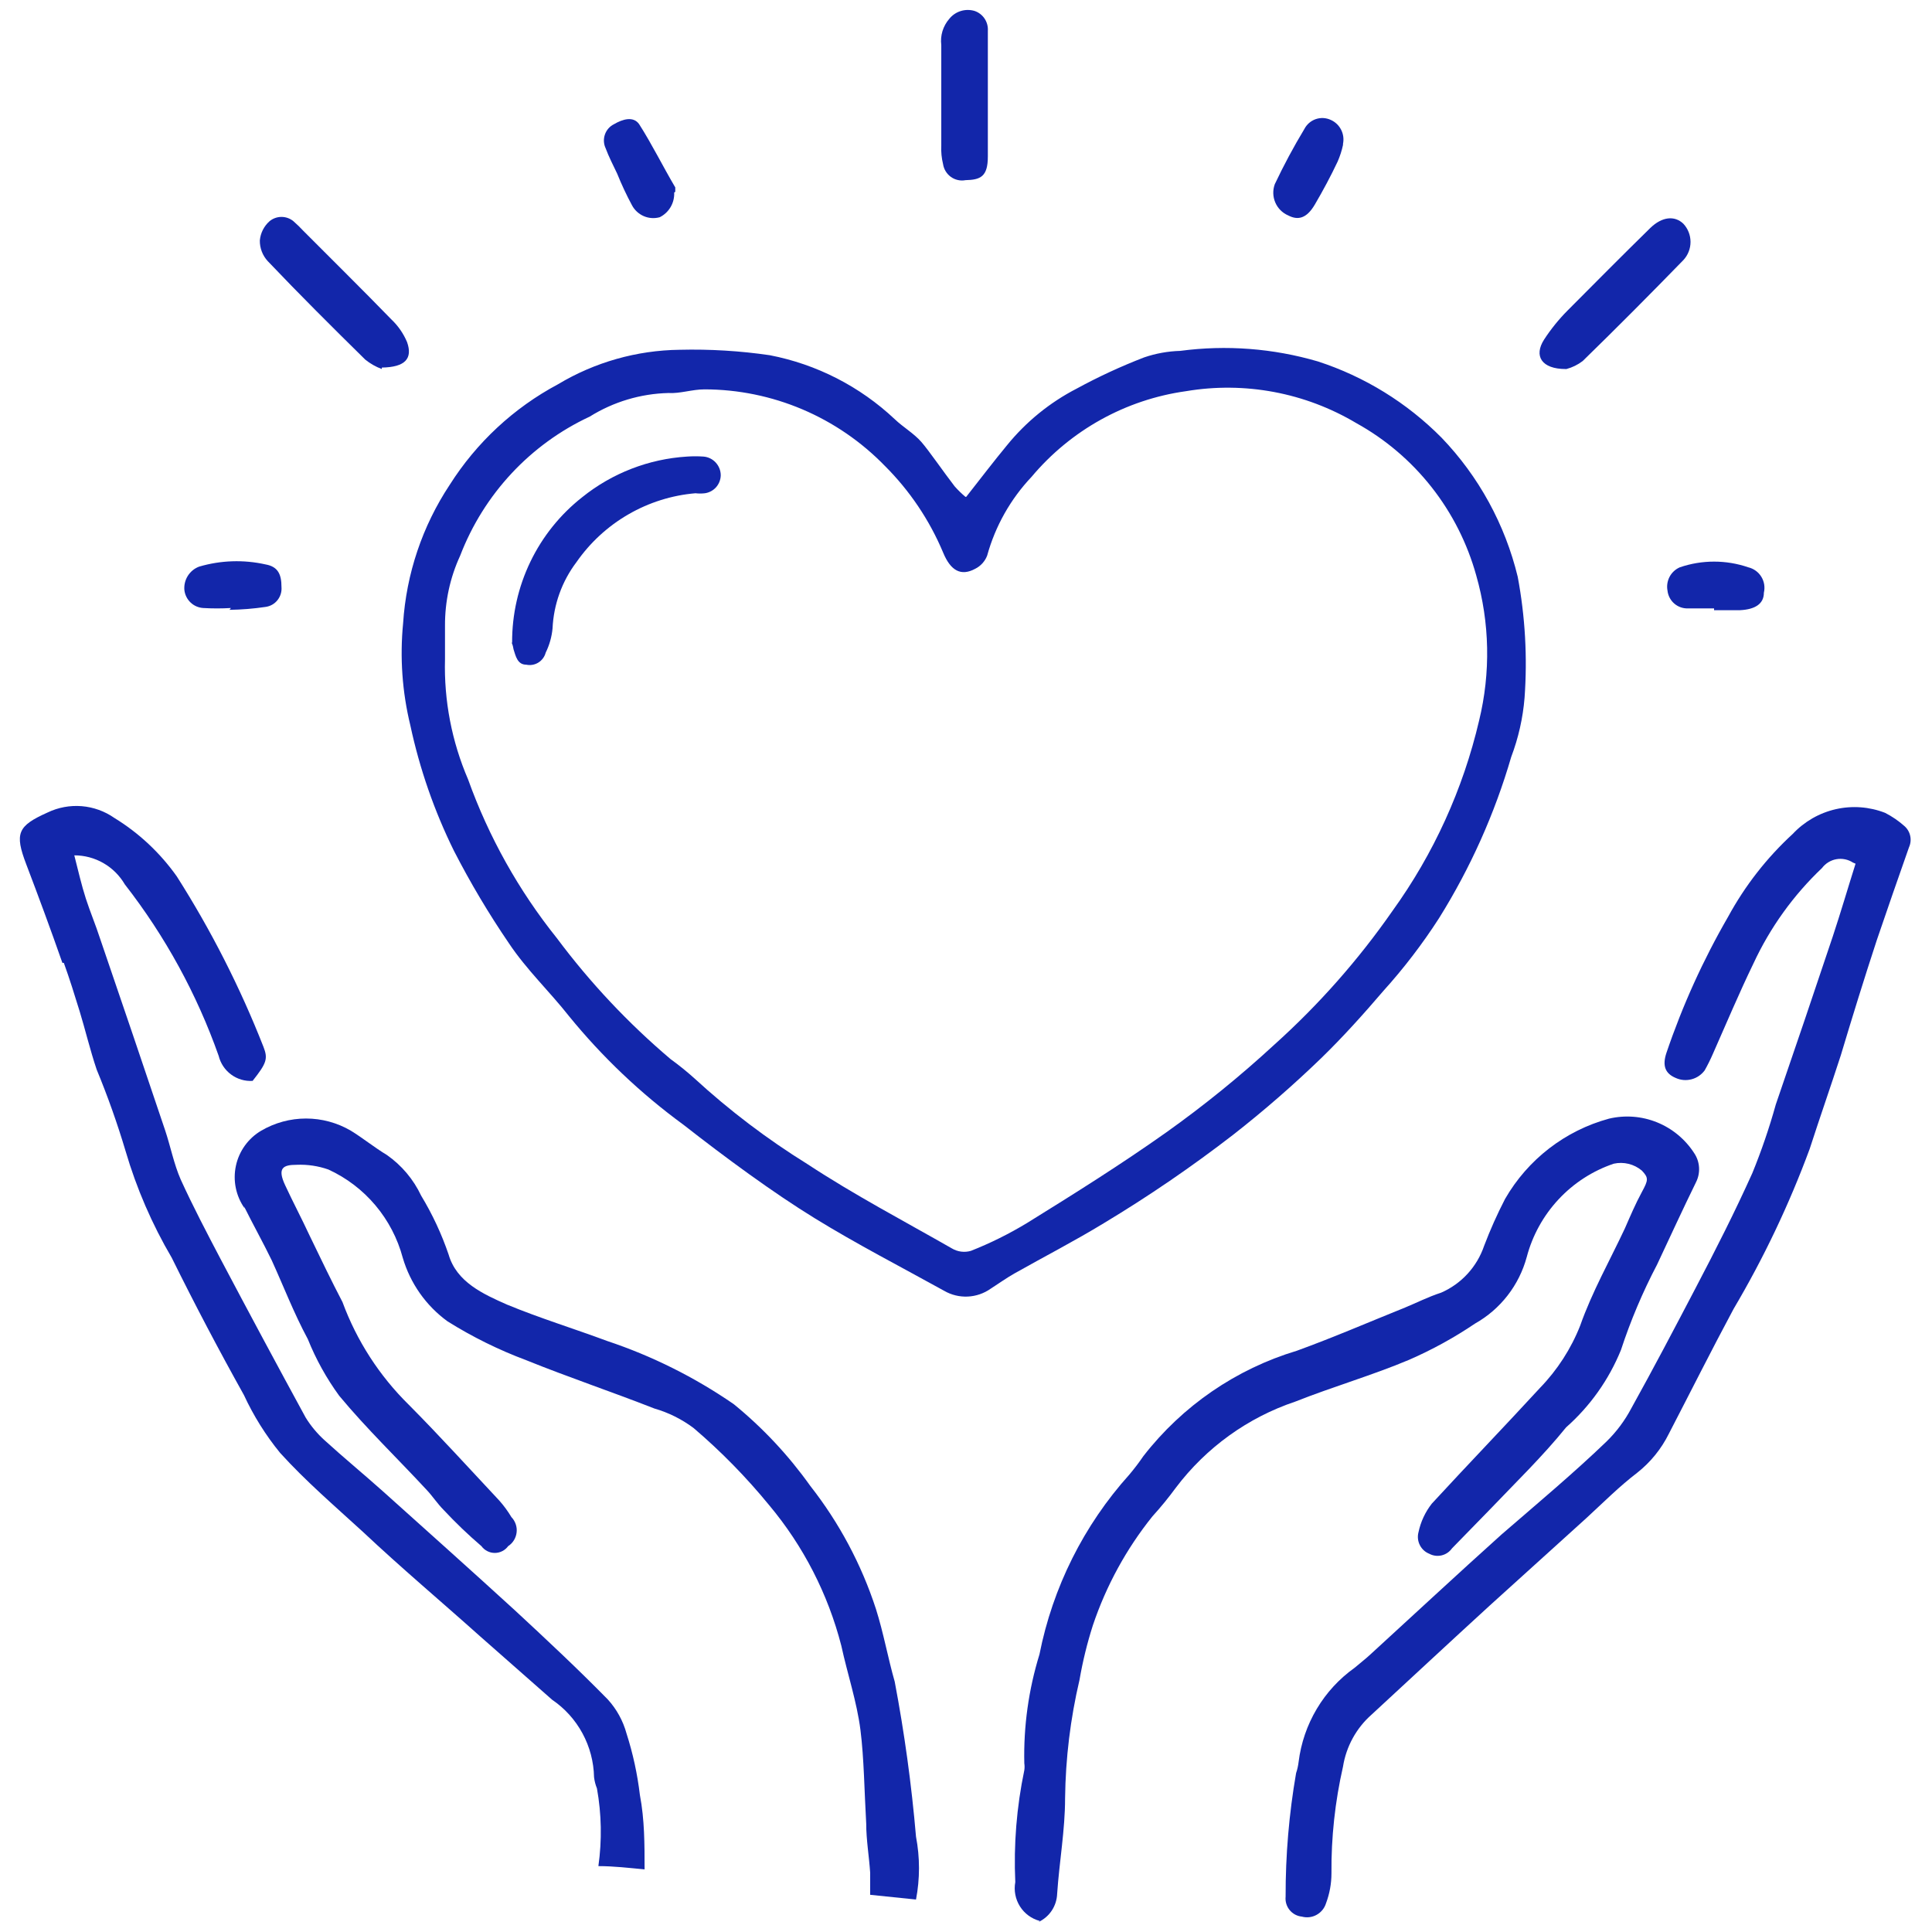
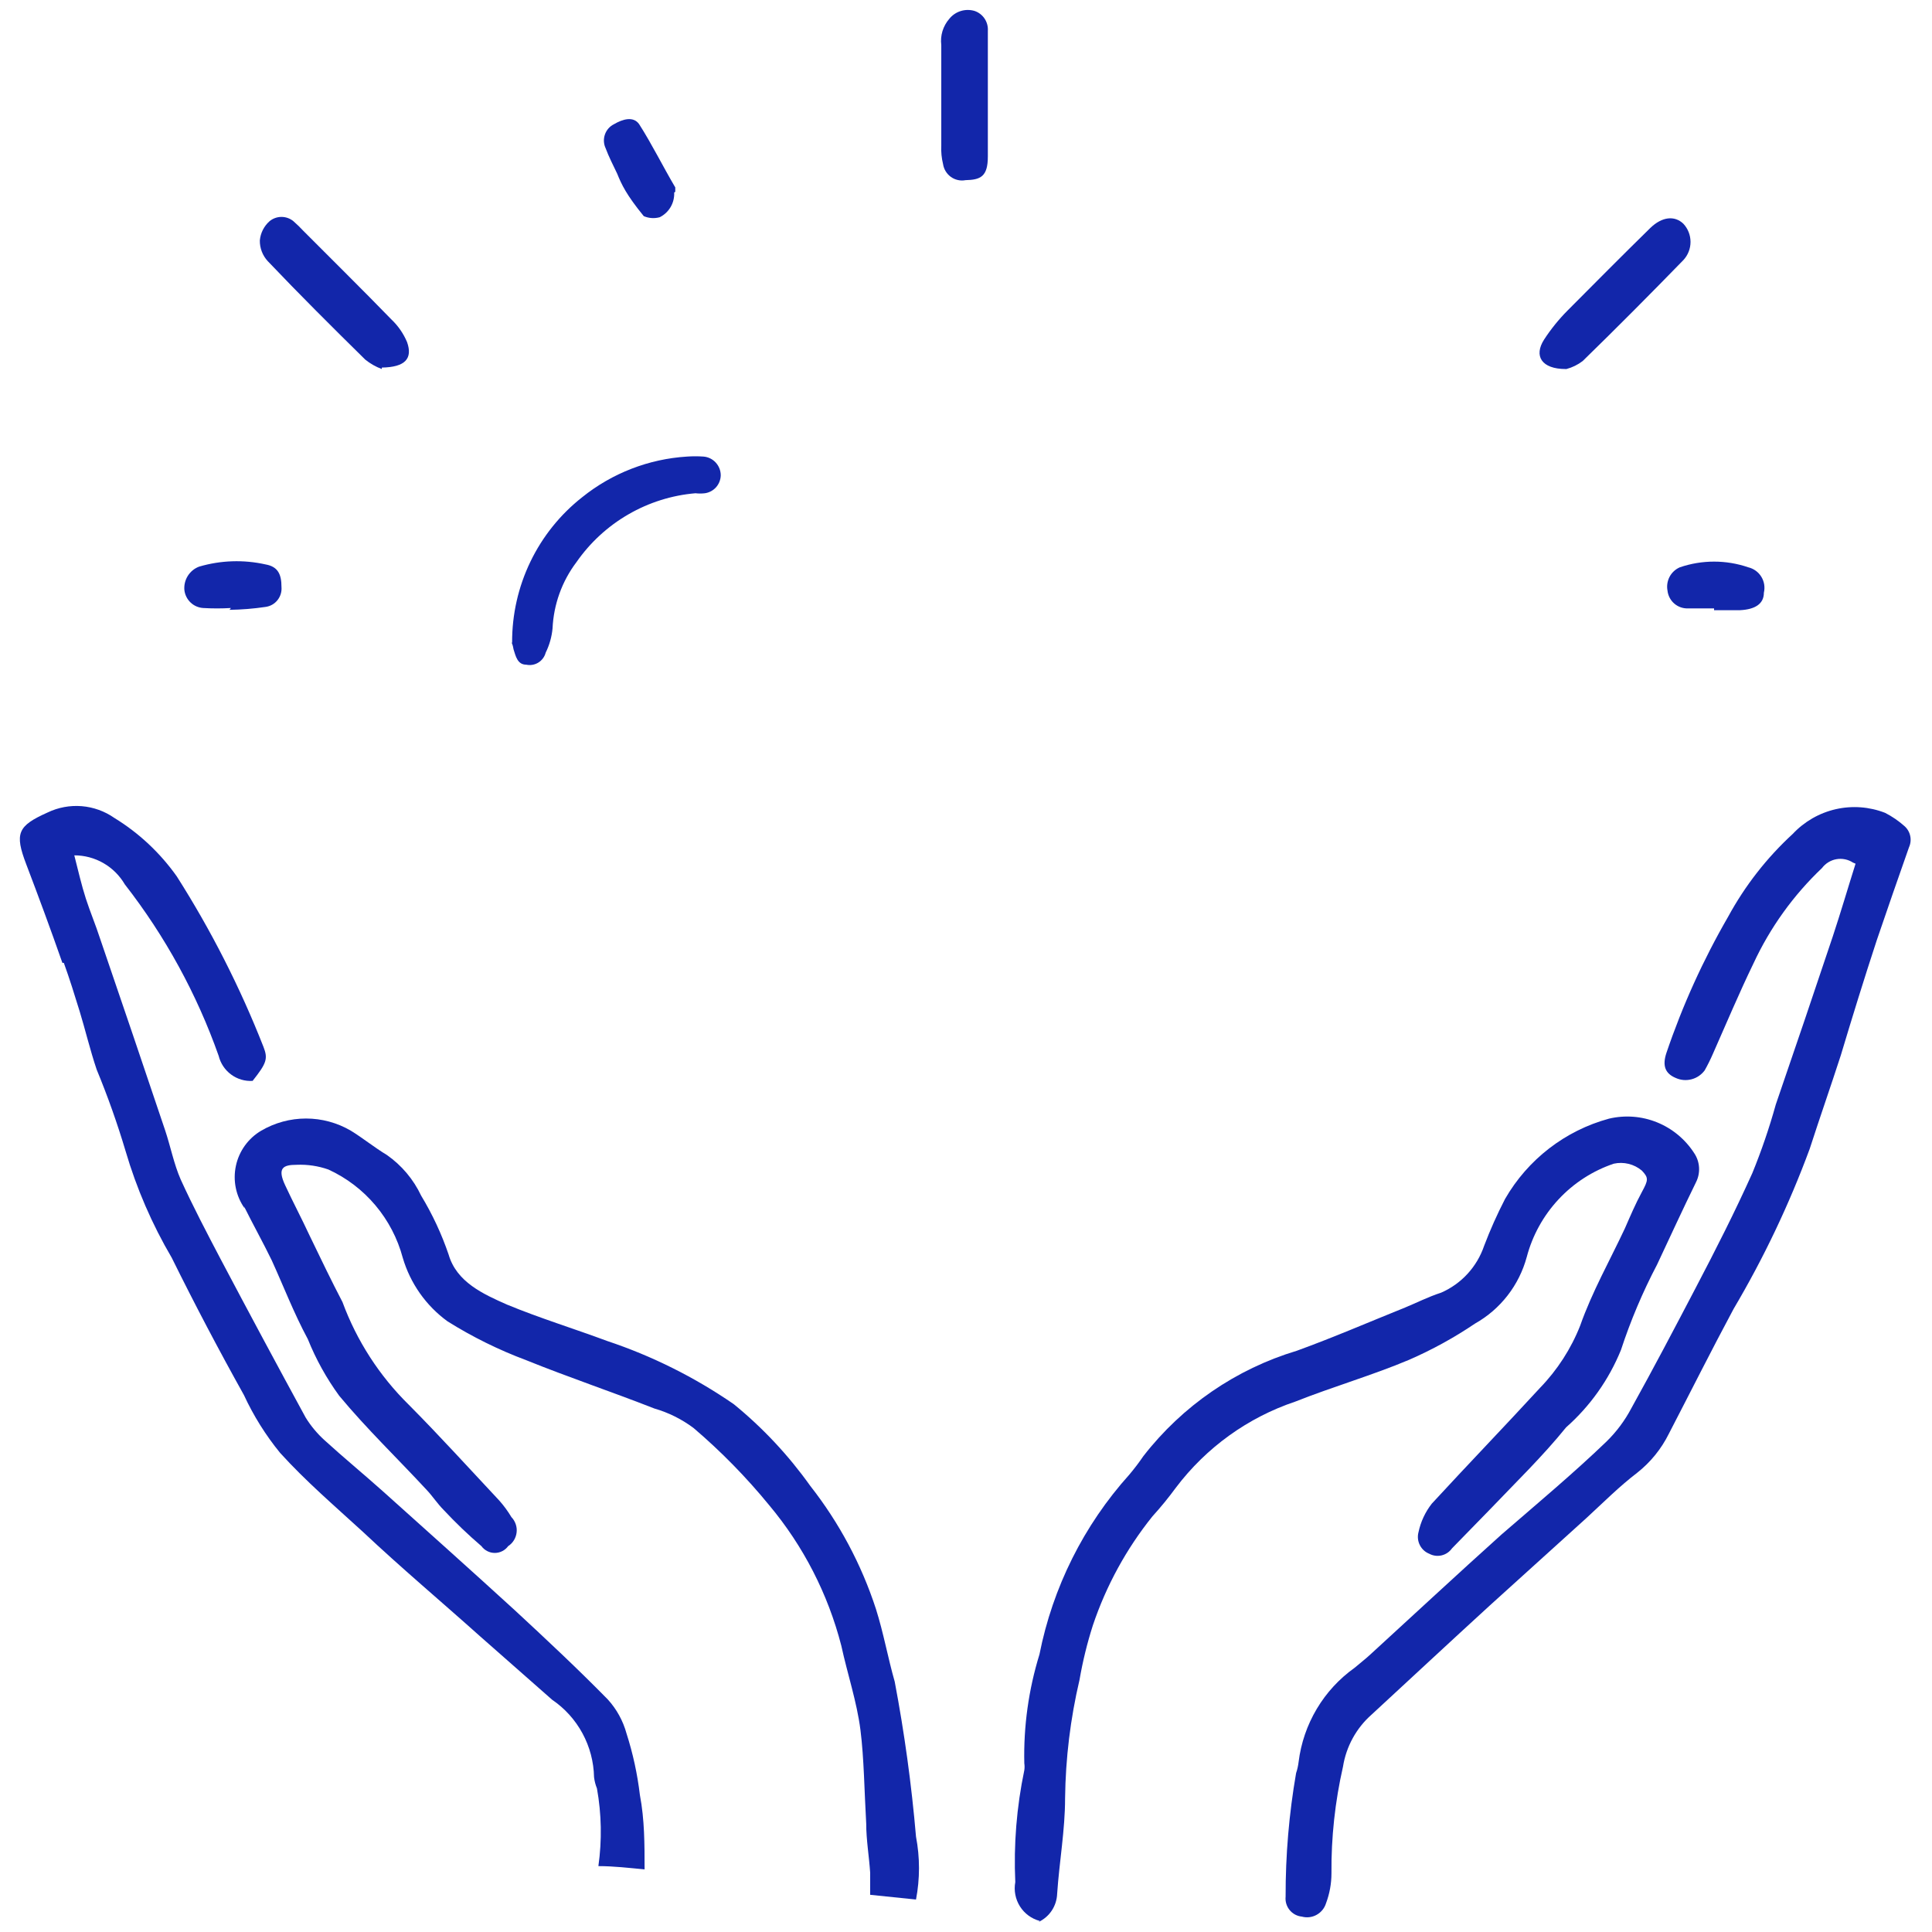
<svg xmlns="http://www.w3.org/2000/svg" width="88" height="88" viewBox="0 0 88 88" fill="none">
  <path d="M11.111 54.941C11.522 55.768 11.983 56.595 12.377 57.406C12.92 58.597 13.38 59.804 14.021 60.995C14.389 61.912 14.87 62.779 15.451 63.576C16.701 65.082 18.115 66.438 19.447 67.877C19.71 68.159 19.923 68.489 20.203 68.771C20.747 69.354 21.323 69.906 21.929 70.425C21.999 70.521 22.091 70.599 22.197 70.652C22.302 70.706 22.419 70.734 22.537 70.734C22.656 70.734 22.772 70.706 22.878 70.652C22.984 70.599 23.075 70.521 23.146 70.425C23.252 70.356 23.342 70.264 23.409 70.155C23.475 70.047 23.517 69.925 23.531 69.799C23.546 69.672 23.532 69.544 23.49 69.423C23.449 69.302 23.382 69.193 23.294 69.102C23.132 68.831 22.945 68.576 22.735 68.341C21.37 66.885 20.022 65.396 18.625 63.99C17.285 62.673 16.251 61.075 15.6 59.308C15.123 58.398 14.597 57.306 14.103 56.281C13.742 55.503 13.347 54.759 12.986 53.981C12.624 53.204 12.887 53.055 13.512 53.055C14.003 53.034 14.494 53.107 14.958 53.27C15.782 53.648 16.513 54.204 17.098 54.899C17.684 55.594 18.11 56.41 18.345 57.29C18.688 58.455 19.404 59.473 20.384 60.185C21.516 60.895 22.717 61.487 23.968 61.955C25.891 62.732 27.864 63.394 29.804 64.155C30.45 64.341 31.058 64.644 31.596 65.048C32.843 66.112 33.993 67.286 35.032 68.556C36.59 70.415 37.714 72.603 38.32 74.958C38.6 76.248 39.027 77.505 39.192 78.796C39.356 80.086 39.372 81.641 39.455 83.064C39.455 83.808 39.586 84.553 39.635 85.297C39.635 85.628 39.635 85.975 39.635 86.306L41.723 86.521C41.904 85.576 41.904 84.605 41.723 83.659C41.52 81.29 41.196 78.932 40.753 76.596C40.441 75.504 40.244 74.379 39.898 73.287C39.236 71.255 38.223 69.357 36.906 67.679C35.915 66.287 34.743 65.035 33.421 63.957C31.641 62.73 29.698 61.761 27.65 61.078C26.138 60.516 24.576 60.036 23.096 59.424C22.011 58.944 20.795 58.398 20.433 57.141C20.114 56.205 19.695 55.306 19.183 54.461C18.832 53.717 18.294 53.078 17.622 52.608C17.046 52.261 16.52 51.831 15.978 51.5C15.358 51.138 14.655 50.947 13.939 50.947C13.223 50.947 12.52 51.138 11.9 51.5C11.608 51.671 11.354 51.902 11.155 52.178C10.956 52.454 10.816 52.768 10.745 53.102C10.674 53.435 10.672 53.779 10.741 54.113C10.81 54.447 10.947 54.763 11.144 55.04" fill="#1226AA" />
  <path d="M2.907 43.857C3.171 44.585 3.401 45.329 3.631 46.074C3.861 46.818 4.108 47.844 4.404 48.72C4.905 49.932 5.344 51.169 5.719 52.426C6.218 54.129 6.925 55.762 7.823 57.29C8.864 59.396 9.96 61.481 11.111 63.543C11.547 64.486 12.1 65.37 12.755 66.173C13.923 67.464 15.254 68.605 16.537 69.78C18.296 71.434 20.088 72.939 21.863 74.528L25.151 77.423C25.726 77.814 26.199 78.338 26.531 78.951C26.863 79.564 27.044 80.248 27.058 80.946C27.079 81.123 27.123 81.295 27.19 81.459C27.4 82.628 27.422 83.823 27.256 84.999C27.963 84.999 28.653 85.082 29.36 85.148C29.36 84.007 29.36 82.882 29.146 81.757C29.033 80.808 28.83 79.871 28.538 78.961C28.38 78.382 28.087 77.849 27.683 77.406C26.319 76.016 24.888 74.677 23.458 73.353C21.469 71.533 19.447 69.73 17.441 67.927C16.57 67.149 15.665 66.405 14.794 65.611C14.456 65.307 14.162 64.956 13.923 64.569C12.618 62.175 11.325 59.766 10.043 57.339C9.418 56.148 8.793 54.957 8.234 53.733C7.922 53.022 7.774 52.244 7.527 51.5C6.541 48.566 5.549 45.643 4.552 42.732C4.354 42.12 4.108 41.541 3.91 40.929C3.713 40.317 3.565 39.671 3.384 38.96C3.849 38.959 4.307 39.081 4.71 39.313C5.114 39.545 5.45 39.88 5.686 40.283C7.52 42.637 8.964 45.274 9.96 48.092C10.044 48.434 10.245 48.736 10.528 48.944C10.81 49.153 11.156 49.255 11.506 49.233C12.147 48.423 12.213 48.224 11.999 47.678C10.935 44.97 9.614 42.372 8.053 39.919C7.294 38.847 6.327 37.941 5.209 37.256C4.769 36.949 4.256 36.764 3.722 36.72C3.187 36.677 2.651 36.776 2.168 37.008C0.803 37.62 0.655 37.951 1.198 39.374C1.74 40.796 2.316 42.351 2.842 43.857" fill="#1226AA" />
-   <path d="M44.009 22.632C44.683 21.772 45.291 20.978 45.866 20.283C46.736 19.212 47.816 18.333 49.039 17.702C50.032 17.161 51.059 16.686 52.114 16.279C52.644 16.098 53.198 15.998 53.758 15.982C55.856 15.703 57.989 15.867 60.022 16.461C62.149 17.151 64.083 18.342 65.661 19.936C67.355 21.7 68.552 23.887 69.13 26.271C69.47 28.086 69.575 29.938 69.442 31.78C69.367 32.704 69.162 33.611 68.834 34.477C68.08 37.066 66.973 39.538 65.546 41.822C64.793 42.992 63.946 44.099 63.014 45.131C62.109 46.189 61.172 47.232 60.186 48.191C58.91 49.424 57.571 50.59 56.175 51.682C54.287 53.141 52.316 54.489 50.272 55.718C48.941 56.529 47.56 57.24 46.212 58.001C45.834 58.216 45.488 58.464 45.127 58.696C44.819 58.914 44.456 59.039 44.081 59.057C43.705 59.075 43.332 58.984 43.006 58.795C41.033 57.703 39.011 56.661 37.104 55.486C35.197 54.312 33.059 52.74 31.136 51.235C29.189 49.813 27.432 48.145 25.908 46.272C25.036 45.164 23.984 44.171 23.179 42.963C22.26 41.616 21.426 40.213 20.68 38.761C19.783 36.944 19.115 35.021 18.69 33.038C18.32 31.518 18.209 29.946 18.361 28.389C18.507 26.137 19.238 23.964 20.482 22.086C21.705 20.155 23.404 18.576 25.415 17.504C27.091 16.498 29.003 15.956 30.955 15.932C32.329 15.898 33.704 15.981 35.065 16.18C37.196 16.592 39.168 17.601 40.753 19.092C41.132 19.456 41.625 19.737 41.97 20.134C42.315 20.531 42.973 21.491 43.483 22.152C43.635 22.324 43.8 22.485 43.976 22.632M20.269 30.027C20.218 31.907 20.578 33.776 21.321 35.502C22.261 38.121 23.628 40.565 25.365 42.732C26.878 44.76 28.616 46.608 30.544 48.241C30.921 48.514 31.283 48.806 31.629 49.117C33.219 50.577 34.942 51.885 36.775 53.022C38.912 54.428 41.181 55.619 43.351 56.86C43.48 56.938 43.625 56.989 43.775 57.009C43.925 57.029 44.077 57.017 44.222 56.975C45.111 56.625 45.969 56.198 46.787 55.702C48.924 54.378 51.062 53.038 53.117 51.582C54.843 50.354 56.49 49.017 58.049 47.579C60.068 45.765 61.872 43.722 63.425 41.491C65.299 38.894 66.64 35.947 67.371 32.822C67.902 30.643 67.857 28.362 67.239 26.205C66.833 24.743 66.141 23.376 65.204 22.186C64.267 20.996 63.103 20.006 61.781 19.274C59.446 17.883 56.697 17.367 54.021 17.818C51.277 18.201 48.771 19.592 46.984 21.722C46.028 22.733 45.333 23.966 44.962 25.312C44.861 25.571 44.667 25.784 44.42 25.907C43.778 26.255 43.302 26.007 42.956 25.163C42.337 23.69 41.438 22.352 40.309 21.226C39.239 20.123 37.961 19.246 36.549 18.646C35.138 18.047 33.621 17.737 32.089 17.735C31.53 17.735 30.971 17.934 30.445 17.901C29.177 17.932 27.94 18.303 26.861 18.976C24.151 20.238 22.035 22.51 20.959 25.312C20.498 26.312 20.263 27.402 20.269 28.505C20.269 28.935 20.269 29.365 20.269 30.027Z" fill="#1226AA" />
  <path d="M84.403 39.291C84.18 39.145 83.91 39.089 83.647 39.135C83.385 39.181 83.15 39.325 82.989 39.539C81.684 40.778 80.624 42.254 79.865 43.89C79.208 45.246 78.632 46.62 78.024 47.992C77.911 48.253 77.785 48.507 77.646 48.754C77.499 48.954 77.288 49.097 77.049 49.16C76.81 49.223 76.556 49.203 76.331 49.101C75.854 48.902 75.706 48.555 75.903 47.959C76.634 45.803 77.575 43.725 78.714 41.756C79.482 40.344 80.476 39.069 81.657 37.984C82.184 37.421 82.866 37.029 83.616 36.858C84.366 36.687 85.149 36.745 85.866 37.025C86.18 37.186 86.472 37.386 86.737 37.62C86.874 37.737 86.969 37.896 87.007 38.072C87.046 38.248 87.026 38.432 86.951 38.596C86.458 40.002 85.965 41.408 85.488 42.815C84.912 44.568 84.37 46.322 83.844 48.075C83.383 49.498 82.89 50.904 82.43 52.327C81.495 54.859 80.334 57.301 78.961 59.622C77.958 61.492 77.005 63.394 76.018 65.297C75.674 65.993 75.18 66.603 74.571 67.083C73.749 67.712 73.026 68.44 72.27 69.135L67.847 73.138C66.039 74.792 64.263 76.447 62.471 78.101C61.778 78.713 61.318 79.55 61.172 80.467C60.809 82.062 60.632 83.694 60.646 85.33C60.646 85.794 60.562 86.253 60.4 86.687C60.331 86.913 60.178 87.103 59.972 87.217C59.767 87.332 59.525 87.361 59.298 87.299C59.19 87.288 59.085 87.257 58.989 87.205C58.893 87.154 58.809 87.084 58.74 86.999C58.671 86.915 58.62 86.817 58.588 86.712C58.557 86.608 58.547 86.498 58.558 86.389C58.553 84.504 58.713 82.621 59.035 80.764C59.091 80.598 59.13 80.426 59.15 80.251C59.256 79.398 59.537 78.577 59.976 77.839C60.414 77.101 61.001 76.464 61.699 75.967C61.929 75.768 62.192 75.57 62.422 75.355C64.411 73.535 66.384 71.699 68.39 69.896C70.034 68.473 71.678 67.1 73.174 65.66C73.629 65.216 74.011 64.702 74.308 64.139C75.311 62.335 76.265 60.516 77.218 58.696C78.172 56.876 79.01 55.222 79.816 53.435C80.233 52.415 80.59 51.371 80.885 50.309C81.761 47.761 82.627 45.208 83.482 42.649C83.844 41.557 84.173 40.432 84.518 39.34" fill="#1226AA" />
  <path d="M47.362 87.497C46.988 87.399 46.665 87.162 46.457 86.833C46.25 86.505 46.174 86.11 46.245 85.727C46.167 84.018 46.306 82.306 46.656 80.632C46.672 80.528 46.672 80.422 46.656 80.317C46.617 78.636 46.851 76.96 47.346 75.355C47.95 72.303 49.364 69.473 51.44 67.166C51.668 66.896 51.882 66.614 52.081 66.322C53.86 64.033 56.301 62.357 59.068 61.525C60.712 60.929 62.356 60.218 64 59.556C64.526 59.341 65.036 59.076 65.644 58.878C66.1 58.679 66.51 58.386 66.846 58.019C67.183 57.651 67.44 57.217 67.601 56.743C67.878 56.014 68.196 55.302 68.554 54.609C69.591 52.809 71.293 51.495 73.289 50.953C74.018 50.781 74.782 50.84 75.476 51.121C76.171 51.403 76.762 51.893 77.169 52.525C77.299 52.718 77.375 52.943 77.389 53.175C77.404 53.408 77.356 53.641 77.251 53.849C76.643 55.089 76.067 56.346 75.476 57.604C74.821 58.852 74.271 60.152 73.832 61.491C73.281 62.845 72.425 64.051 71.333 65.015C70.264 66.338 69.031 67.53 67.864 68.754L66.138 70.524C66.024 70.685 65.857 70.799 65.666 70.845C65.475 70.89 65.275 70.865 65.102 70.772C64.915 70.698 64.763 70.558 64.672 70.378C64.581 70.198 64.558 69.991 64.609 69.796C64.709 69.319 64.917 68.872 65.217 68.489C66.861 66.703 68.505 64.999 70.149 63.212C70.936 62.399 71.557 61.438 71.974 60.383C72.516 58.844 73.322 57.422 74.012 55.95C74.259 55.387 74.489 54.841 74.785 54.295C75.081 53.749 75.097 53.65 74.785 53.319C74.609 53.172 74.403 53.066 74.18 53.012C73.958 52.958 73.726 52.955 73.503 53.005C72.545 53.329 71.681 53.887 70.99 54.629C70.298 55.371 69.8 56.273 69.541 57.256C69.368 57.893 69.072 58.489 68.668 59.008C68.264 59.528 67.762 59.962 67.19 60.284C66.239 60.927 65.232 61.48 64.181 61.938C62.537 62.633 60.712 63.162 59.002 63.84C56.837 64.566 54.941 65.933 53.56 67.761C53.227 68.215 52.871 68.652 52.492 69.068C51.303 70.548 50.385 72.229 49.779 74.031C49.519 74.843 49.316 75.672 49.171 76.513C48.755 78.28 48.535 80.089 48.513 81.906C48.513 83.361 48.25 84.801 48.152 86.256C48.142 86.53 48.058 86.796 47.907 87.024C47.756 87.252 47.544 87.433 47.297 87.547" fill="#1226AA" />
  <path d="M17.392 16.809C17.118 16.708 16.862 16.563 16.635 16.378C15.139 14.906 13.643 13.417 12.196 11.895C11.96 11.64 11.83 11.302 11.835 10.952C11.865 10.614 12.024 10.3 12.278 10.075C12.431 9.949 12.623 9.88 12.821 9.88C13.019 9.88 13.211 9.949 13.364 10.075C13.525 10.216 13.679 10.365 13.824 10.522C15.156 11.862 16.504 13.186 17.819 14.542C18.13 14.835 18.377 15.19 18.542 15.584C18.805 16.329 18.46 16.726 17.392 16.742" fill="#1226AA" />
  <path d="M71.316 16.809C70.215 16.809 69.853 16.214 70.33 15.469C70.64 14.992 70.998 14.549 71.398 14.146C72.648 12.888 73.897 11.631 75.163 10.39C75.706 9.861 76.281 9.811 76.676 10.192C76.885 10.416 77.001 10.712 77.001 11.019C77.001 11.326 76.885 11.622 76.676 11.846C75.163 13.401 73.634 14.94 72.089 16.445C71.868 16.614 71.617 16.737 71.349 16.809" fill="#1226AA" />
  <path d="M44.995 4.352C44.995 5.278 44.995 6.205 44.995 7.131C44.995 8.058 44.65 8.19 43.976 8.206C43.861 8.228 43.743 8.226 43.63 8.2C43.516 8.175 43.408 8.127 43.313 8.059C43.218 7.991 43.138 7.905 43.076 7.805C43.015 7.706 42.974 7.594 42.956 7.479C42.888 7.203 42.86 6.919 42.874 6.635C42.874 5.113 42.874 3.574 42.874 2.052C42.848 1.839 42.866 1.623 42.928 1.418C42.991 1.213 43.096 1.023 43.236 0.861C43.37 0.693 43.552 0.568 43.756 0.504C43.961 0.439 44.181 0.437 44.387 0.497C44.574 0.559 44.736 0.683 44.846 0.847C44.956 1.012 45.009 1.209 44.995 1.407V4.352Z" fill="#1226AA" />
-   <path d="M30.708 8.769C30.719 9 30.663 9.23 30.546 9.43C30.429 9.63 30.257 9.791 30.051 9.894C29.809 9.961 29.553 9.944 29.323 9.845C29.092 9.745 28.903 9.57 28.785 9.348C28.534 8.881 28.309 8.401 28.111 7.909C27.93 7.528 27.733 7.148 27.585 6.751C27.493 6.555 27.482 6.331 27.553 6.127C27.623 5.923 27.77 5.755 27.963 5.659C28.357 5.427 28.851 5.278 29.114 5.659C29.705 6.585 30.182 7.561 30.758 8.537C30.758 8.537 30.758 8.67 30.758 8.736" fill="#1226AA" />
-   <path d="M61.172 6.602C61.116 6.864 61.033 7.119 60.926 7.363C60.613 8.025 60.268 8.67 59.89 9.315C59.512 9.96 59.117 10.043 58.673 9.811C58.41 9.698 58.2 9.487 58.087 9.222C57.974 8.957 57.966 8.659 58.065 8.389C58.472 7.528 58.922 6.689 59.413 5.874C59.522 5.664 59.708 5.503 59.931 5.426C60.154 5.349 60.399 5.362 60.613 5.461C60.817 5.551 60.983 5.708 61.085 5.907C61.187 6.106 61.217 6.334 61.172 6.552" fill="#1226AA" />
+   <path d="M30.708 8.769C30.719 9 30.663 9.23 30.546 9.43C30.429 9.63 30.257 9.791 30.051 9.894C29.809 9.961 29.553 9.944 29.323 9.845C28.534 8.881 28.309 8.401 28.111 7.909C27.93 7.528 27.733 7.148 27.585 6.751C27.493 6.555 27.482 6.331 27.553 6.127C27.623 5.923 27.77 5.755 27.963 5.659C28.357 5.427 28.851 5.278 29.114 5.659C29.705 6.585 30.182 7.561 30.758 8.537C30.758 8.537 30.758 8.67 30.758 8.736" fill="#1226AA" />
  <path d="M10.519 27.694C10.098 27.719 9.675 27.719 9.253 27.694C9.039 27.68 8.837 27.592 8.681 27.444C8.525 27.296 8.425 27.097 8.399 26.883C8.377 26.654 8.432 26.425 8.554 26.23C8.676 26.036 8.858 25.887 9.073 25.808C10.056 25.519 11.097 25.485 12.098 25.709C12.657 25.808 12.821 26.155 12.821 26.734C12.84 26.951 12.775 27.166 12.64 27.335C12.506 27.505 12.311 27.615 12.098 27.644C11.553 27.725 11.004 27.769 10.454 27.777" fill="#1226AA" />
  <path d="M78.073 27.711C77.695 27.711 77.3 27.711 76.906 27.711C76.674 27.725 76.445 27.648 76.268 27.498C76.09 27.347 75.977 27.133 75.952 26.9C75.912 26.686 75.946 26.465 76.047 26.272C76.149 26.08 76.313 25.928 76.511 25.841C77.524 25.494 78.623 25.494 79.635 25.841C79.757 25.87 79.872 25.924 79.974 25.998C80.076 26.072 80.162 26.165 80.227 26.273C80.293 26.38 80.337 26.5 80.357 26.625C80.376 26.749 80.371 26.877 80.342 26.999C80.342 27.512 79.931 27.76 79.257 27.793H78.073V27.711Z" fill="#1226AA" />
  <path d="M23.326 29.266C23.321 27.991 23.606 26.732 24.159 25.585C24.712 24.438 25.518 23.434 26.516 22.649C27.883 21.55 29.554 20.903 31.3 20.796C31.547 20.779 31.794 20.779 32.04 20.796C32.255 20.812 32.456 20.91 32.602 21.07C32.749 21.23 32.83 21.439 32.829 21.656C32.823 21.855 32.747 22.046 32.615 22.195C32.482 22.343 32.302 22.439 32.106 22.467C31.964 22.484 31.82 22.484 31.678 22.467C30.6 22.558 29.556 22.888 28.618 23.431C27.68 23.974 26.873 24.718 26.253 25.61C25.597 26.48 25.218 27.53 25.168 28.621C25.132 29.006 25.026 29.382 24.855 29.729C24.805 29.917 24.685 30.078 24.52 30.18C24.355 30.282 24.157 30.316 23.968 30.275C23.573 30.275 23.491 29.894 23.392 29.58C23.378 29.478 23.351 29.377 23.31 29.282" fill="#1226AA" />
</svg>